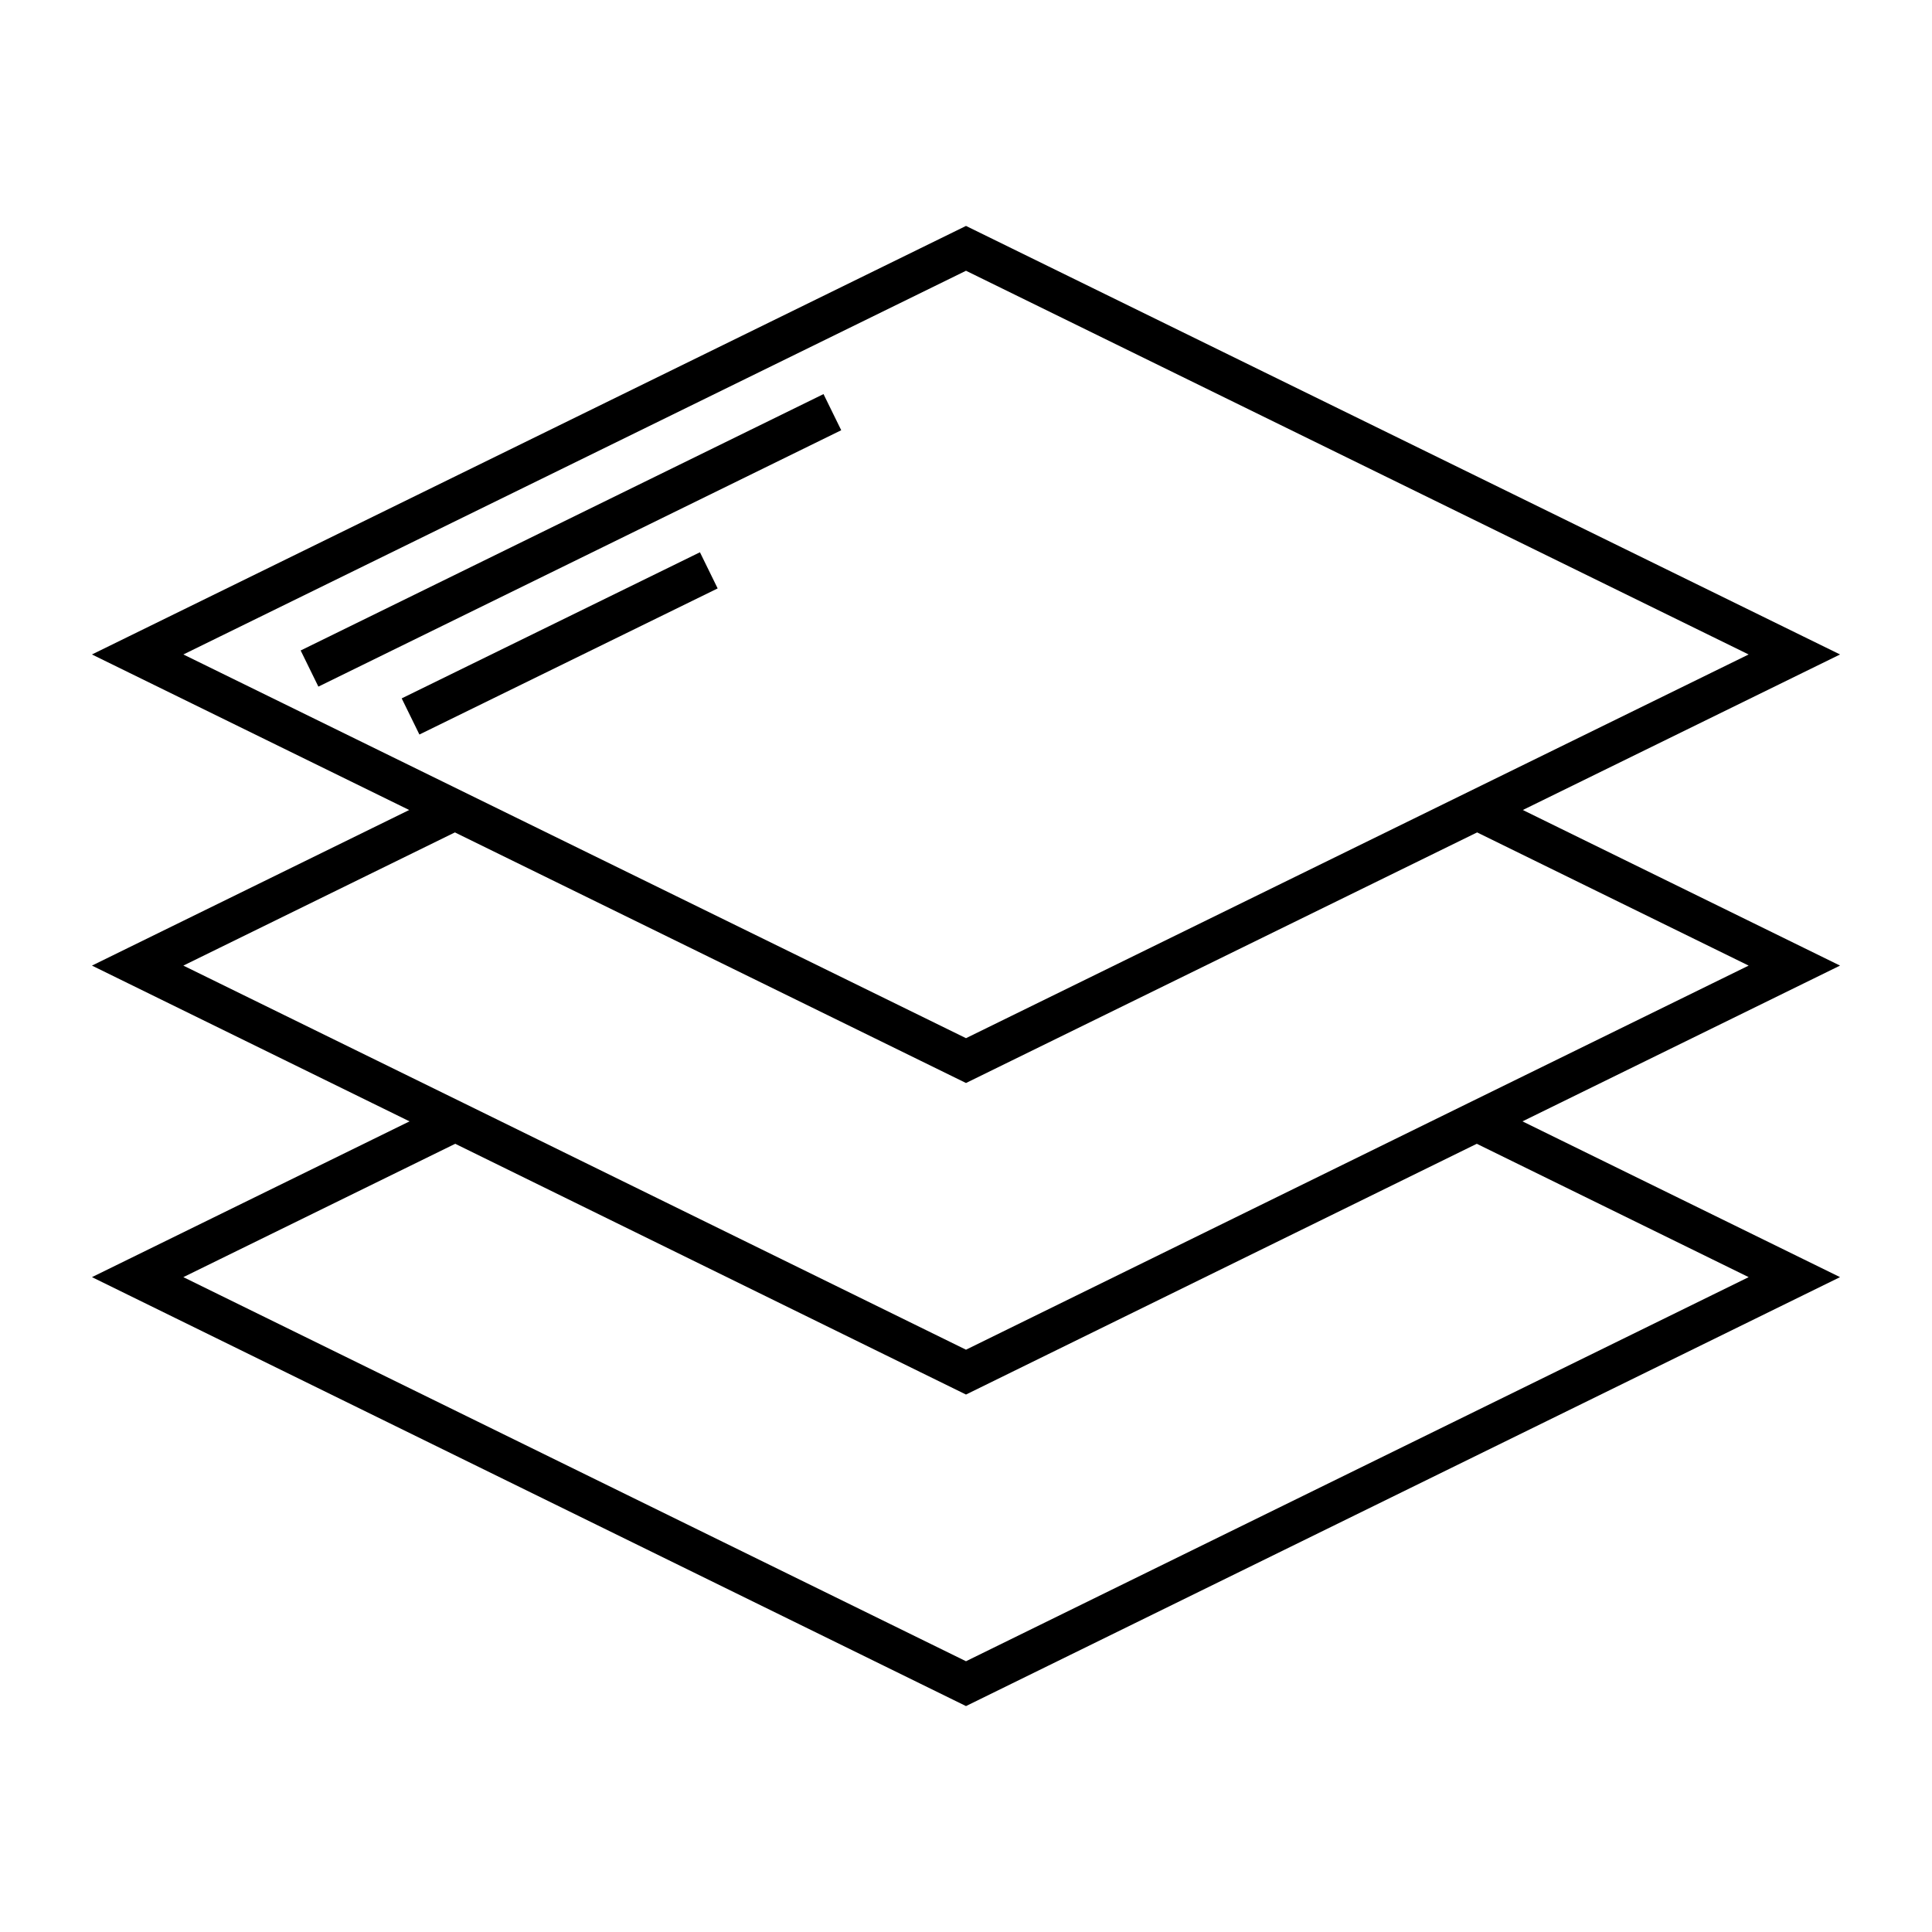
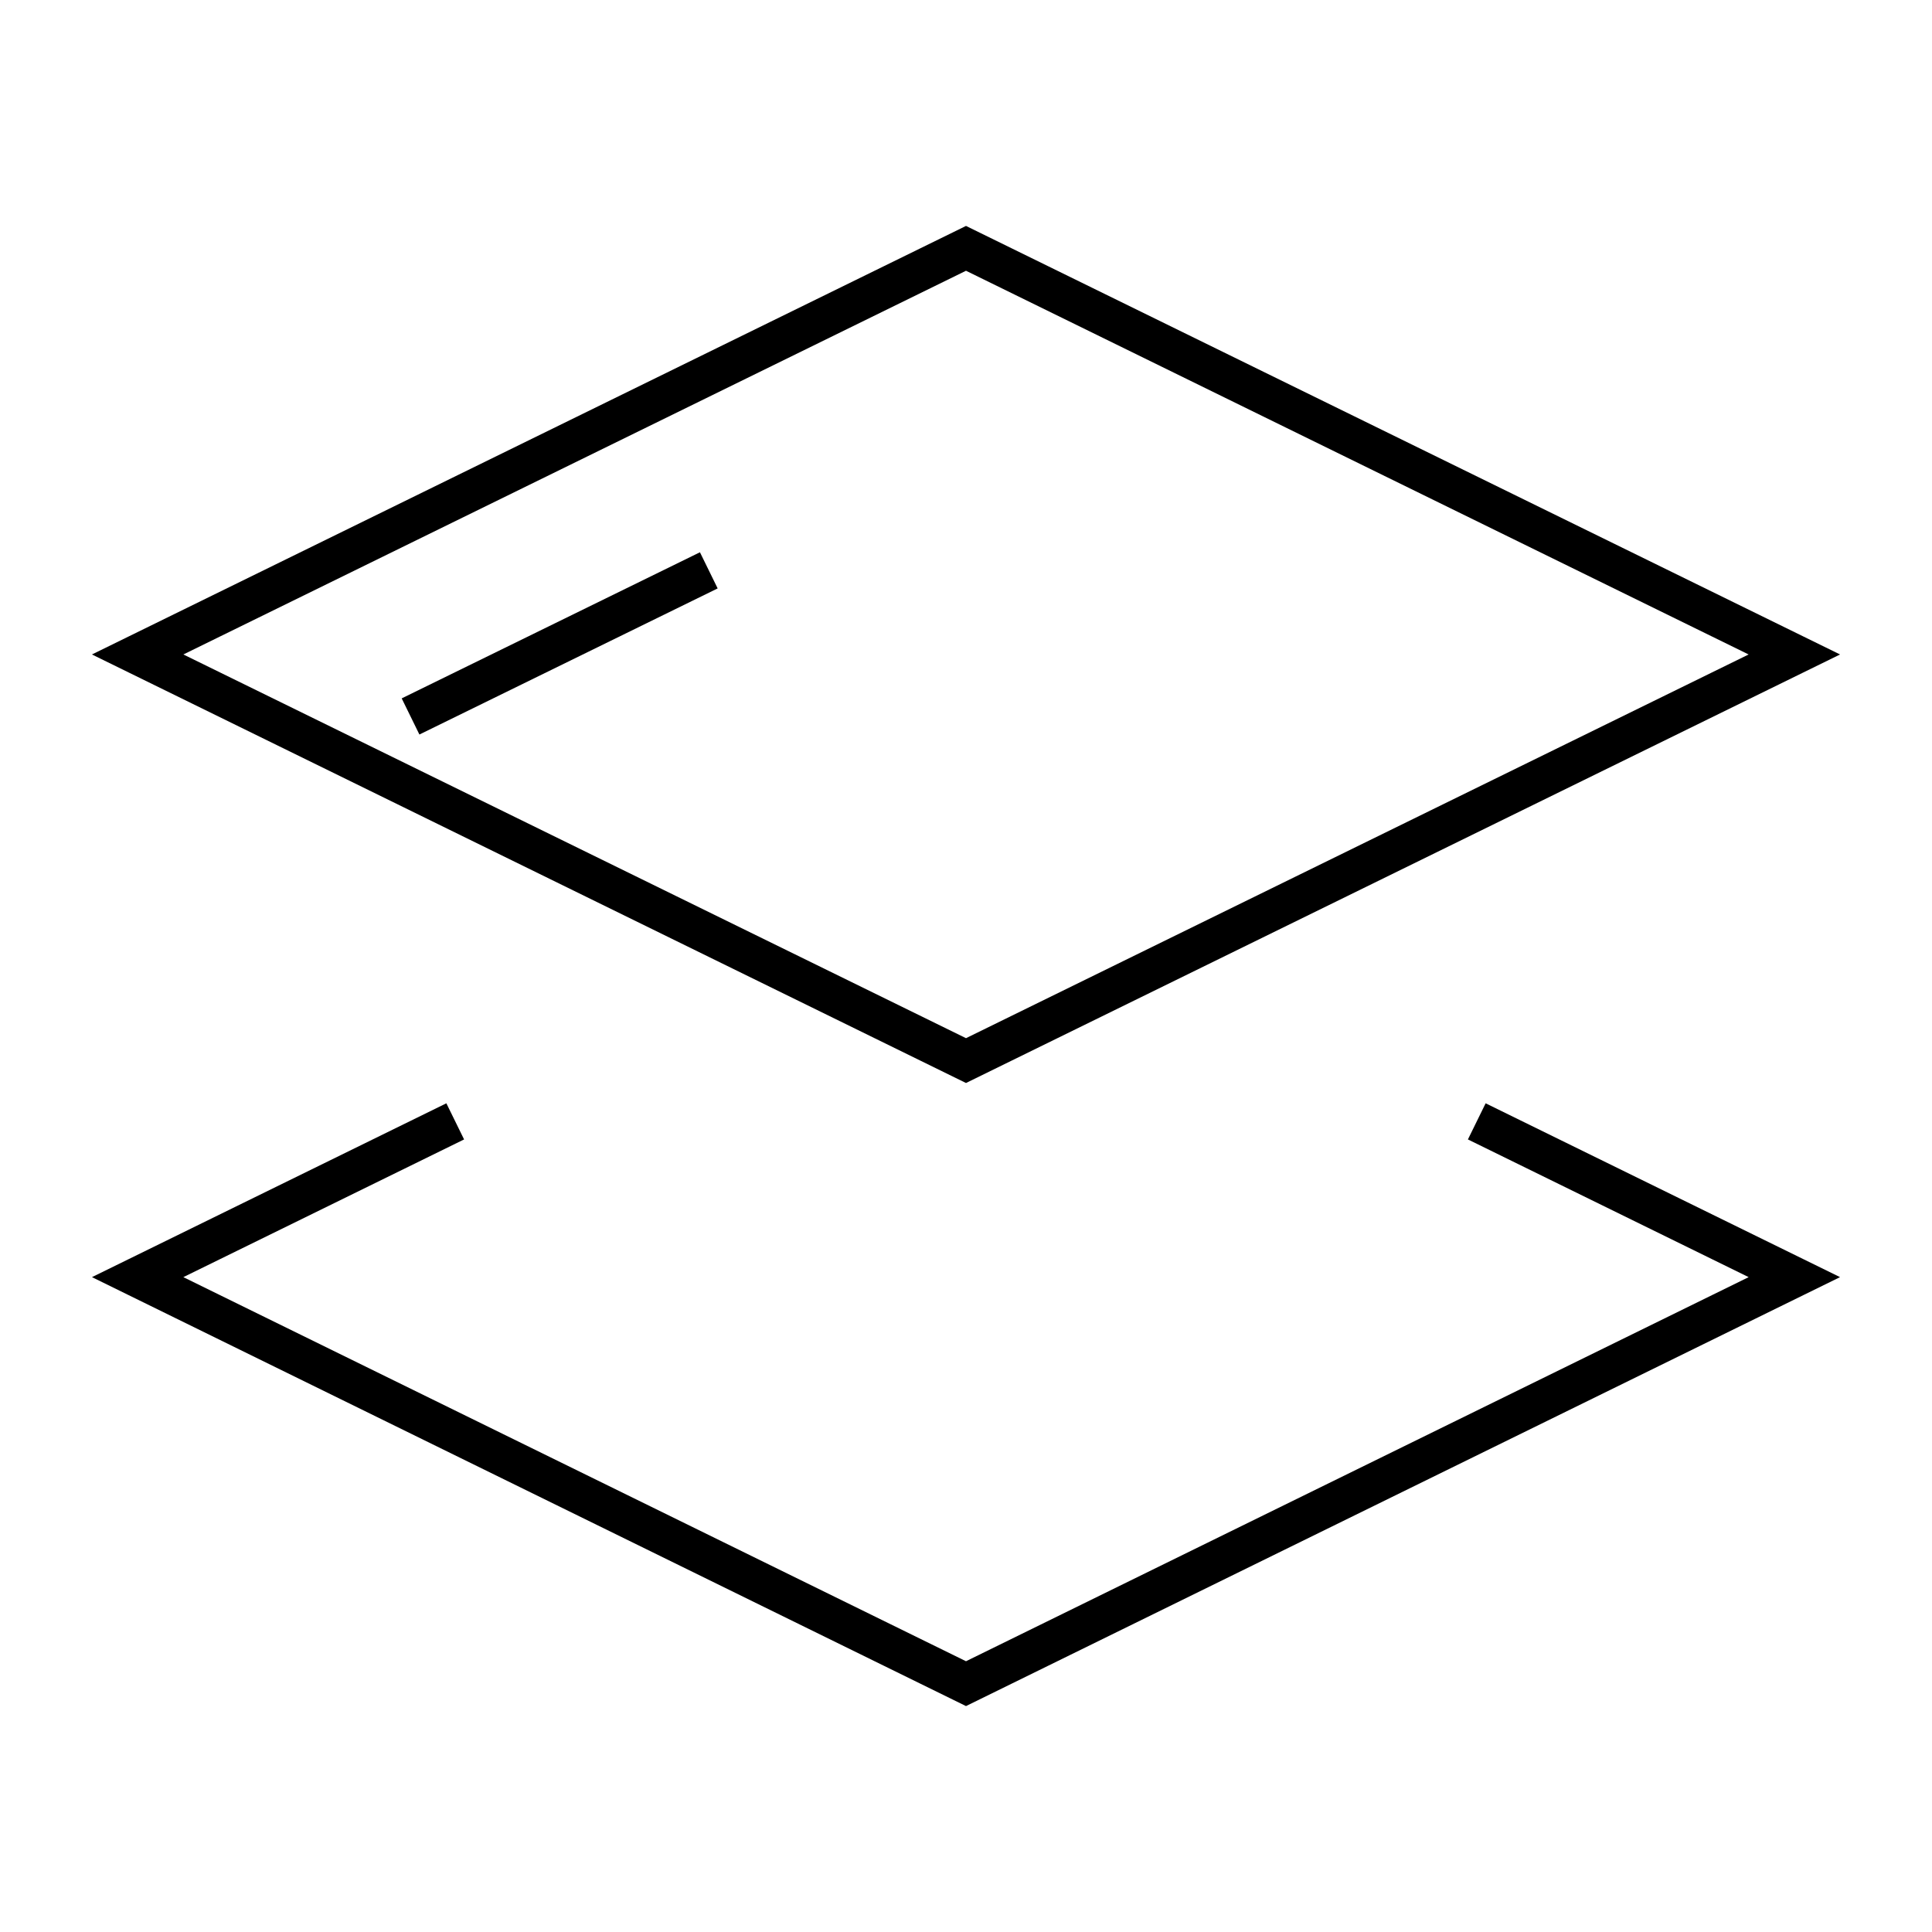
<svg xmlns="http://www.w3.org/2000/svg" id="Layer_1" data-name="Layer 1" viewBox="0 0 48 48">
  <defs>
    <style>
      .cls-1, .cls-2 {
        fill: none;
      }

      .cls-2 {
        stroke: #000;
        stroke-miterlimit: 10;
      }
    </style>
  </defs>
-   <rect class="cls-1" x="0" y="0" width="48" height="48" />
  <g>
    <polygon class="cls-2" points="24 26.35 3.42 16.26 24 6.17 44.58 16.26 24 26.35" />
-     <polyline class="cls-2" points="36.69 20.12 44.58 23.99 36.69 27.86 24 34.09 11.31 27.86 3.42 23.99 11.31 20.12" />
    <polyline class="cls-2" points="36.69 27.86 44.58 31.73 24 41.83 3.42 31.73 11.31 27.86" />
-     <line class="cls-2" x1="7.69" y1="16.61" x2="20.68" y2="10.24" />
    <line class="cls-2" x1="10.2" y1="17.8" x2="17.61" y2="14.17" />
  </g>
</svg>